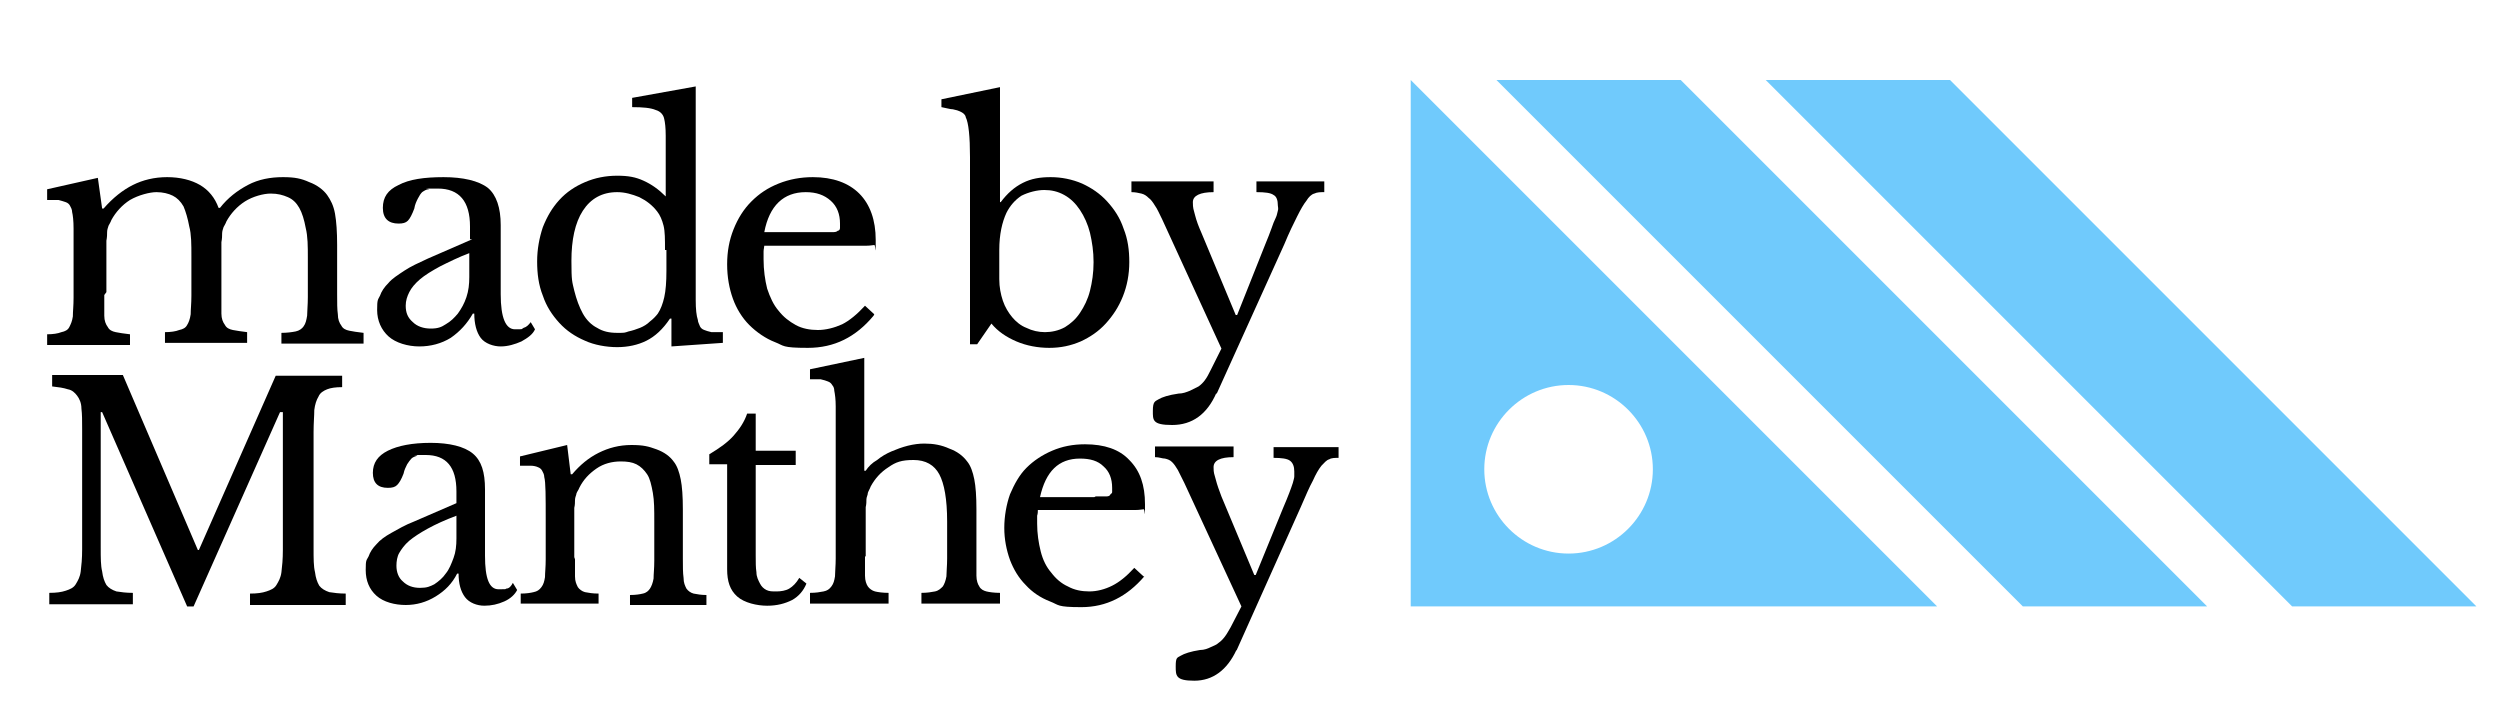
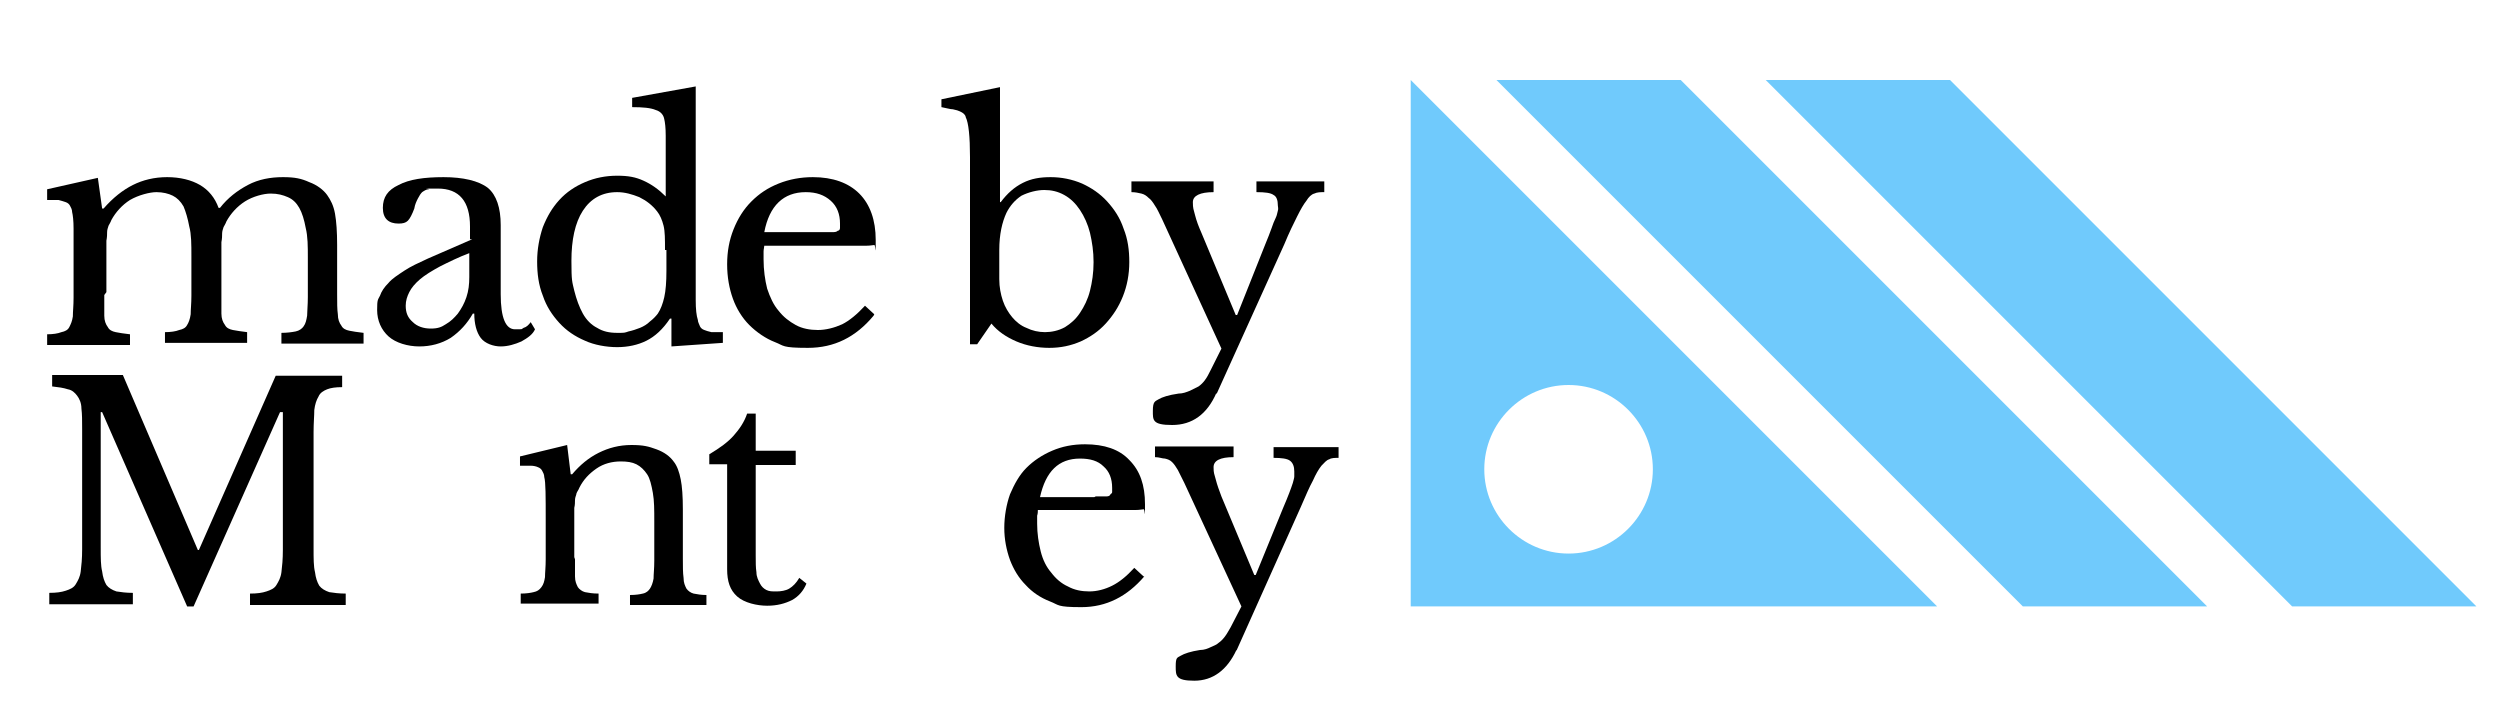
<svg xmlns="http://www.w3.org/2000/svg" id="Layer_1" viewBox="0 0 350 100">
  <defs>
    <style>      .st0 {        fill: #70cafc;      }    </style>
  </defs>
  <g>
    <g>
      <polygon class="st0" points="273 11.2 247.2 11.2 320.9 84.9 346.7 84.9 273 11.2" />
      <polygon class="st0" points="209.5 11.2 283.2 84.9 309 84.9 235.3 11.2 209.5 11.2" />
    </g>
    <path class="st0" d="M197.5,11.2h0v73.7h73.7L197.5,11.2ZM219.6,77.5c-6.5,0-11.8-5.3-11.8-11.8s5.3-11.8,11.8-11.8,11.8,5.3,11.8,11.8-5.3,11.8-11.8,11.8Z" />
  </g>
  <g>
    <path d="M14.6,41.3c0,1.2,0,2.2,0,2.9,0,.7.2,1.2.5,1.6.2.4.6.6,1.1.7.5.1,1.1.2,2,.3v1.5H6.6v-1.5c.8,0,1.5-.1,2-.3.5-.1.9-.3,1.1-.7s.4-.8.5-1.5c0-.7.1-1.5.1-2.6v-5.6c0-1.6,0-3,0-4.1,0-1.1-.1-1.9-.2-2.3,0-.4-.2-.7-.3-.9-.1-.2-.3-.4-.6-.5-.3-.1-.6-.2-1-.3-.4,0-1,0-1.6,0v-1.5l7.1-1.6.6,4.3h.2c1.3-1.5,2.7-2.6,4.1-3.3,1.4-.7,3-1.1,4.8-1.1s3.4.4,4.6,1.1c1.2.7,2.1,1.8,2.6,3.2h.2c1.1-1.4,2.4-2.4,3.9-3.2,1.5-.8,3.2-1.1,4.9-1.1s2.6.2,3.7.7c1.1.4,2,1.1,2.5,1.8.5.7.9,1.5,1.1,2.6.2,1.1.3,2.6.3,4.4v6.9c0,1.2,0,2.1.1,2.8,0,.7.2,1.2.5,1.6.2.4.6.6,1.1.7.5.1,1.1.2,2,.3v1.5h-11.5v-1.5c.8,0,1.5-.1,2-.2.5-.1.9-.4,1.1-.7.3-.4.4-.9.5-1.5,0-.6.1-1.5.1-2.6v-5.5c0-1.6,0-3-.3-4.2-.2-1.1-.5-2.1-.9-2.8-.4-.7-.9-1.2-1.6-1.5-.7-.3-1.4-.5-2.4-.5s-2.5.4-3.6,1.1c-1.1.7-2,1.7-2.6,2.8-.1.3-.3.6-.4.8-.1.3-.2.6-.2.9,0,.3,0,.7-.1,1.2,0,.5,0,1,0,1.7v5.5c0,1.2,0,2.1,0,2.8,0,.7.2,1.2.5,1.6.2.4.6.6,1.1.7.5.1,1.2.2,2,.3v1.5h-11.5v-1.5c.8,0,1.5-.1,2-.3.5-.1.9-.3,1.1-.7.2-.3.4-.8.5-1.5,0-.7.1-1.5.1-2.6v-5.5c0-1.7,0-3.1-.3-4.2-.2-1.1-.5-2.1-.8-2.8-.4-.7-.9-1.2-1.5-1.5-.6-.3-1.4-.5-2.3-.5s-2.5.4-3.7,1.1c-1.1.7-2,1.7-2.6,2.8-.1.3-.3.6-.4.8-.1.3-.2.6-.2.9,0,.3,0,.7-.1,1.2,0,.5,0,1,0,1.7v5.5Z" />
    <path d="M65.8,33.5v-1.8c0-3.5-1.5-5.3-4.5-5.3s-.9,0-1.3.1c-.3,0-.6.2-.9.4-.2.2-.4.5-.6.9-.2.4-.4.8-.5,1.4-.3.8-.6,1.4-.9,1.7-.3.3-.7.4-1.3.4-1.4,0-2.2-.7-2.2-2.2s.7-2.5,2.2-3.2c1.5-.8,3.6-1.1,6.3-1.1s4.9.5,6.2,1.5c1.2,1,1.8,2.8,1.8,5.2v9.7c0,3.3.7,4.9,2,4.9s.8,0,1.2-.2c.4-.1.7-.4,1-.8l.6,1c-.3.7-1,1.2-1.9,1.7-.9.4-1.9.7-2.9.7s-2.2-.4-2.8-1.2c-.6-.8-.9-2-.9-3.4h-.2c-.8,1.4-1.8,2.5-3.1,3.4-1.3.8-2.8,1.2-4.4,1.2s-3.3-.5-4.3-1.4c-1-.9-1.6-2.2-1.6-3.7s.1-1.4.4-2c.2-.6.6-1.2,1.2-1.8.5-.6,1.3-1.1,2.2-1.7.9-.6,2-1.1,3.3-1.7l6.2-2.7ZM65.8,35.4c-1.6.6-3,1.3-4.2,1.9-1.1.6-2.1,1.2-2.8,1.8-.7.6-1.2,1.2-1.5,1.8-.3.6-.5,1.2-.5,1.9,0,1,.3,1.7,1,2.3.6.6,1.5.9,2.5.9s1.5-.2,2.1-.6c.7-.4,1.2-.9,1.7-1.5.5-.7.9-1.4,1.2-2.3.3-.9.4-1.8.4-2.8v-3.4Z" />
    <path d="M94,44.6h-.2c-1,1.5-2.1,2.5-3.3,3.1s-2.6.9-4.1.9-3.2-.3-4.5-.9c-1.4-.6-2.6-1.4-3.6-2.5-1-1.1-1.8-2.3-2.3-3.8-.6-1.5-.8-3.1-.8-4.8s.3-3.3.8-4.8c.6-1.5,1.3-2.7,2.3-3.8,1-1.1,2.2-1.9,3.6-2.5,1.4-.6,2.9-.9,4.5-.9s2.6.2,3.7.7c1.1.5,2.1,1.2,3.1,2.2v-4.4c0-1.6,0-3,0-4.1,0-1.1-.1-1.9-.2-2.3-.1-.6-.5-1.1-1.2-1.3-.7-.3-1.8-.4-3.3-.4v-1.3l8.9-1.6v25c0,2,0,3.6,0,4.9,0,1.3.1,2.2.3,2.8,0,.3.2.6.3.9.1.2.3.4.6.5.2.1.6.2,1,.3.4,0,1,0,1.6,0v1.5l-7.2.5v-4.1ZM93.1,35c0-1.5,0-2.6-.2-3.4-.2-.8-.5-1.5-.9-2-.7-.9-1.5-1.5-2.5-2-1-.4-2-.7-3.1-.7-2.1,0-3.7.9-4.8,2.6-1.1,1.7-1.6,4.1-1.6,7s.1,2.9.4,4.2c.3,1.2.7,2.3,1.2,3.2.5.9,1.2,1.6,2,2,.8.5,1.7.7,2.8.7s1,0,1.6-.2c.5-.1,1.1-.3,1.6-.5.5-.2,1-.5,1.4-.9.4-.3.8-.7,1.1-1.1.4-.6.7-1.4.9-2.3.2-.9.3-2.1.3-3.7v-2.9Z" />
    <path d="M122.3,44.2c-2.5,3-5.5,4.5-9.2,4.5s-3.3-.3-4.6-.8-2.6-1.4-3.6-2.4c-1-1-1.8-2.3-2.3-3.7s-.8-3-.8-4.8.3-3.4.9-4.9c.6-1.5,1.4-2.8,2.5-3.9,1.1-1.1,2.3-1.9,3.8-2.5,1.5-.6,3.1-.9,4.8-.9,2.8,0,5,.8,6.5,2.3,1.5,1.5,2.3,3.7,2.3,6.5s0,.7-.2.7c-.2,0-.5.1-1.1.1h-14.3c0,.2-.1.5-.1.8,0,.3,0,.7,0,1.1,0,1.5.2,2.9.5,4.1.4,1.2.9,2.3,1.6,3.1.7.9,1.5,1.5,2.4,2,.9.5,2,.7,3.1.7s2.3-.3,3.4-.8c1-.5,2.1-1.4,3.2-2.6l1.3,1.2ZM115.1,32.5c.6,0,1,0,1.4,0,.3,0,.6,0,.8-.2.2,0,.3-.2.3-.4,0-.2,0-.4,0-.6,0-1.3-.4-2.4-1.3-3.2-.9-.8-2-1.2-3.5-1.2-3.1,0-5.1,1.9-5.8,5.6h8Z" />
    <path d="M139.9,28.3h.2c.9-1.2,1.9-2.1,3.1-2.7s2.4-.8,3.9-.8,3,.3,4.4.9c1.3.6,2.5,1.4,3.5,2.5,1,1.1,1.8,2.3,2.3,3.8.6,1.5.8,3,.8,4.7s-.3,3.3-.9,4.8c-.6,1.5-1.4,2.7-2.4,3.8-1,1.1-2.2,1.9-3.5,2.5-1.4.6-2.8.9-4.4.9s-3.2-.3-4.6-.9c-1.4-.6-2.6-1.4-3.5-2.5l-2,2.9h-1v-26.2c0-2.9-.2-4.8-.6-5.6,0-.2-.2-.4-.3-.5-.1-.1-.3-.2-.5-.3-.2-.1-.5-.2-1-.3-.4,0-1-.2-1.6-.3v-1.1l8.2-1.7v16.1ZM139.9,39.1c0,1.1.2,2.1.5,3,.3.9.8,1.7,1.3,2.3s1.2,1.2,2,1.5c.8.4,1.7.6,2.6.6s1.9-.2,2.8-.7c.8-.5,1.5-1.1,2.1-2,.6-.9,1.1-1.9,1.4-3.1.3-1.2.5-2.5.5-4s-.2-2.8-.5-4.1c-.3-1.2-.8-2.3-1.4-3.2-.6-.9-1.3-1.6-2.2-2.1-.9-.5-1.8-.7-2.8-.7s-2.2.3-3.2.8c-.9.6-1.6,1.4-2.1,2.4-.6,1.3-1,3-1,5.2v3.9Z" />
    <path d="M170.3,55c-1.3,3-3.4,4.5-6.2,4.5s-2.7-.7-2.7-2,.3-1.3.8-1.6c.5-.3,1.4-.6,2.8-.8.6,0,1.1-.2,1.6-.4.4-.2.8-.4,1.2-.6.3-.2.7-.6.9-.9.3-.4.5-.8.8-1.4l1.5-3-8.3-18.1c-.4-.8-.7-1.5-1-1.9-.3-.5-.6-.9-.9-1.1-.3-.3-.6-.5-1-.6-.4-.1-.9-.2-1.4-.2v-1.5h11.5v1.5c-1.9,0-2.9.5-2.9,1.4s.1,1,.3,1.8c.2.8.5,1.6.9,2.5l4.8,11.5h.2l3.9-9.8c.4-1,.7-1.7.9-2.3s.4-1.1.6-1.5.2-.7.3-1,0-.5,0-.7c0-.8-.2-1.3-.6-1.5-.4-.3-1.2-.4-2.4-.4v-1.5h9.5v1.5c-.5,0-1,0-1.4.2-.4.1-.8.5-1.1,1-.4.5-.8,1.2-1.3,2.2-.5,1-1.1,2.2-1.8,3.9l-9.5,21Z" />
    <path d="M27.8,77.1l10.8-24.5h9.3v1.6c-.9,0-1.6.1-2.1.3s-1,.5-1.2,1c-.3.5-.5,1.1-.6,1.9,0,.8-.1,1.8-.1,3.1v16.3c0,1.4,0,2.5.2,3.3.1.8.3,1.4.6,1.9.3.4.8.7,1.4.9.6.1,1.4.2,2.3.2v1.6h-13.4v-1.6c1,0,1.7-.1,2.3-.3.6-.2,1.1-.4,1.4-.9s.6-1,.7-1.8c.1-.8.2-1.8.2-3.1v-19.3h-.4l-12.1,27.2h-.9l-11.9-27.2h-.2v19c0,1.4,0,2.5.2,3.3.1.8.3,1.4.6,1.9.3.4.8.7,1.4.9.6.1,1.4.2,2.3.2v1.6H6.9v-1.6c1,0,1.7-.1,2.3-.3.6-.2,1.1-.4,1.4-.9s.6-1,.7-1.8c.1-.8.2-1.8.2-3.1v-16.8c0-1.2,0-2.1-.1-2.9,0-.8-.3-1.4-.6-1.8s-.7-.8-1.3-.9c-.6-.2-1.3-.3-2.2-.4v-1.6h9.9l10.5,24.5h.2Z" />
-     <path d="M63.9,70.5v-1.7c0-3.4-1.4-5.1-4.3-5.1s-.9,0-1.2.1-.6.2-.8.4c-.2.2-.4.5-.6.8-.2.4-.4.8-.5,1.3-.3.8-.6,1.3-.9,1.6s-.7.4-1.3.4c-1.4,0-2.1-.7-2.1-2.1s.7-2.4,2.1-3.1c1.4-.7,3.4-1.1,6-1.1s4.7.5,5.9,1.5c1.2,1,1.7,2.6,1.7,5v9.3c0,3.2.6,4.7,1.9,4.7s.8,0,1.1-.1c.4,0,.7-.4.9-.8l.6,1c-.3.6-.9,1.2-1.8,1.6-.9.4-1.8.6-2.8.6s-2.1-.4-2.7-1.2c-.6-.8-.9-1.9-.9-3.3h-.2c-.7,1.4-1.7,2.4-3,3.2-1.3.8-2.7,1.2-4.2,1.2s-3.1-.4-4.1-1.3-1.5-2.1-1.5-3.6.1-1.3.4-1.9c.2-.6.6-1.2,1.1-1.7.5-.6,1.2-1.1,2.1-1.6.9-.5,1.9-1.1,3.2-1.6l6-2.6ZM63.9,72.2c-1.6.6-2.9,1.2-4,1.8-1.1.6-2,1.2-2.6,1.7-.7.6-1.1,1.2-1.4,1.7s-.4,1.2-.4,1.8c0,.9.3,1.7.9,2.2.6.6,1.4.9,2.4.9s1.4-.2,2-.5c.6-.4,1.2-.9,1.6-1.5.5-.6.8-1.4,1.1-2.2.3-.8.4-1.7.4-2.7v-3.3Z" />
    <path d="M80.5,78c0,1.1,0,2,0,2.7,0,.7.2,1.1.4,1.5.2.3.6.6,1,.7.5.1,1.1.2,1.9.2v1.4h-10.9v-1.4c.8,0,1.4-.1,1.8-.2.5-.1.8-.3,1.1-.7s.4-.8.5-1.4c0-.6.1-1.4.1-2.5v-5.5c0-3.3,0-5.3-.2-6,0-.4-.2-.7-.3-.9-.1-.2-.3-.4-.6-.5-.2-.1-.6-.2-1-.2-.4,0-.9,0-1.5,0v-1.3l6.6-1.6.5,4.1h.2c1.1-1.3,2.3-2.3,3.7-3s2.9-1.1,4.6-1.1,2.4.2,3.5.6c1.1.4,1.9,1,2.4,1.7.5.6.8,1.5,1,2.5.2,1,.3,2.4.3,4.2v6.9c0,1.1,0,2,.1,2.7,0,.7.2,1.1.4,1.5.2.3.6.6,1,.7.5.1,1.1.2,1.8.2v1.4h-10.7v-1.4c.8,0,1.4-.1,1.8-.2.5-.1.8-.4,1-.7.2-.3.4-.8.5-1.4,0-.6.1-1.4.1-2.5v-5.5c0-1.6,0-2.9-.2-4s-.4-2-.8-2.6-.9-1.1-1.5-1.4c-.6-.3-1.3-.4-2.2-.4-1.2,0-2.4.3-3.4,1-1,.7-1.8,1.5-2.4,2.7-.1.3-.3.5-.4.8,0,.2-.2.5-.2.9,0,.3,0,.7-.1,1.1,0,.4,0,1,0,1.6v5.6Z" />
    <path d="M99.3,65.1v-1.5c1.5-.9,2.6-1.7,3.4-2.6s1.5-1.9,1.9-3.1h1.2v5.2h5.6v2h-5.6v12.6c0,1,0,1.8.1,2.4,0,.7.3,1.2.5,1.6.2.4.5.7.9.9.4.2.8.2,1.4.2s1.3-.1,1.8-.4c.5-.3,1-.8,1.4-1.5l1,.8c-.4,1-1.1,1.8-2,2.3-1,.5-2.1.8-3.5.8s-3.2-.4-4.2-1.3c-1-.9-1.4-2.1-1.4-3.8v-14.7h-2.5Z" />
-     <path d="M121.1,77.9c0,1.1,0,2,0,2.7,0,.7.2,1.2.4,1.5.2.3.6.6,1,.7.4.1,1.1.2,1.9.2v1.5h-11v-1.5c.8,0,1.4-.1,1.9-.2.5-.1.8-.3,1.1-.7s.4-.8.5-1.4c0-.6.1-1.5.1-2.5v-17.4c0-1.6,0-2.9,0-3.9s-.1-1.7-.2-2.2c0-.3-.1-.6-.3-.8-.1-.2-.3-.4-.6-.5-.2-.1-.6-.2-1-.3-.4,0-.9,0-1.5,0v-1.4l7.6-1.6v15.8h.2c.4-.6.9-1.1,1.6-1.5.6-.5,1.3-.9,2-1.2.7-.3,1.5-.6,2.3-.8.8-.2,1.6-.3,2.3-.3,1.3,0,2.4.2,3.5.7,1.1.4,1.9,1,2.5,1.8.5.6.8,1.5,1,2.5.2,1,.3,2.4.3,4.2v6.6c0,1.1,0,2,0,2.7,0,.7.2,1.2.4,1.5.2.4.6.6,1,.7.4.1,1.1.2,1.9.2v1.5h-11v-1.5c.8,0,1.4-.1,1.9-.2.5-.1.8-.4,1.1-.7.2-.3.4-.8.5-1.4,0-.6.1-1.5.1-2.5v-5.2c0-3.1-.4-5.3-1.1-6.6-.7-1.3-1.9-2-3.6-2s-2.5.3-3.5,1c-1.1.7-1.9,1.6-2.5,2.7-.1.3-.3.6-.4.9,0,.3-.2.6-.2.9,0,.3,0,.7-.1,1.1,0,.4,0,1,0,1.6v5.3Z" />
    <path d="M160.2,80.7c-2.4,2.8-5.3,4.3-8.8,4.3s-3.1-.3-4.4-.8c-1.3-.5-2.5-1.3-3.4-2.3-1-1-1.7-2.2-2.2-3.5-.5-1.4-.8-2.9-.8-4.5s.3-3.3.8-4.7c.6-1.4,1.3-2.7,2.3-3.7,1-1,2.2-1.8,3.6-2.4s2.9-.9,4.6-.9c2.7,0,4.8.7,6.2,2.2,1.5,1.5,2.2,3.5,2.2,6.2s0,.6-.2.7c-.2,0-.5.1-1.1.1h-13.7c0,.2,0,.5-.1.8,0,.3,0,.7,0,1.1,0,1.4.2,2.7.5,3.9.3,1.2.8,2.2,1.5,3,.6.8,1.4,1.5,2.3,1.9.9.5,1.9.7,3,.7s2.2-.3,3.2-.8c1-.5,2-1.3,3.1-2.5l1.3,1.2ZM153.4,69.5c.6,0,1,0,1.3,0s.6,0,.7-.2.3-.2.3-.4c0-.2,0-.4,0-.6,0-1.3-.4-2.3-1.2-3-.8-.8-1.9-1.1-3.3-1.1-3,0-4.8,1.8-5.6,5.4h7.6Z" />
    <path d="M173.1,91c-1.3,2.8-3.3,4.3-5.9,4.3s-2.6-.7-2.6-2,.2-1.2.7-1.5c.5-.3,1.4-.6,2.7-.8.6,0,1.1-.2,1.5-.4.4-.2.8-.3,1.1-.6.3-.2.6-.5.9-.9.3-.4.5-.8.8-1.3l1.5-2.9-8-17.3c-.4-.8-.7-1.4-.9-1.8-.3-.5-.5-.8-.8-1.1-.3-.3-.6-.4-1-.5-.4,0-.8-.2-1.4-.2v-1.5h11v1.5c-1.9,0-2.8.5-2.8,1.4s.1.9.3,1.7c.2.8.5,1.6.8,2.4l4.6,11h.2l3.8-9.3c.4-.9.7-1.7.9-2.2s.4-1.1.5-1.4c.1-.4.2-.7.2-.9,0-.2,0-.5,0-.7,0-.7-.2-1.2-.6-1.5s-1.2-.4-2.3-.4v-1.5h9.1v1.5c-.5,0-1,0-1.3.2-.4.1-.7.5-1.1.9-.4.5-.8,1.2-1.2,2.1-.5.9-1,2.1-1.7,3.7l-9,20.1Z" />
  </g>
</svg>